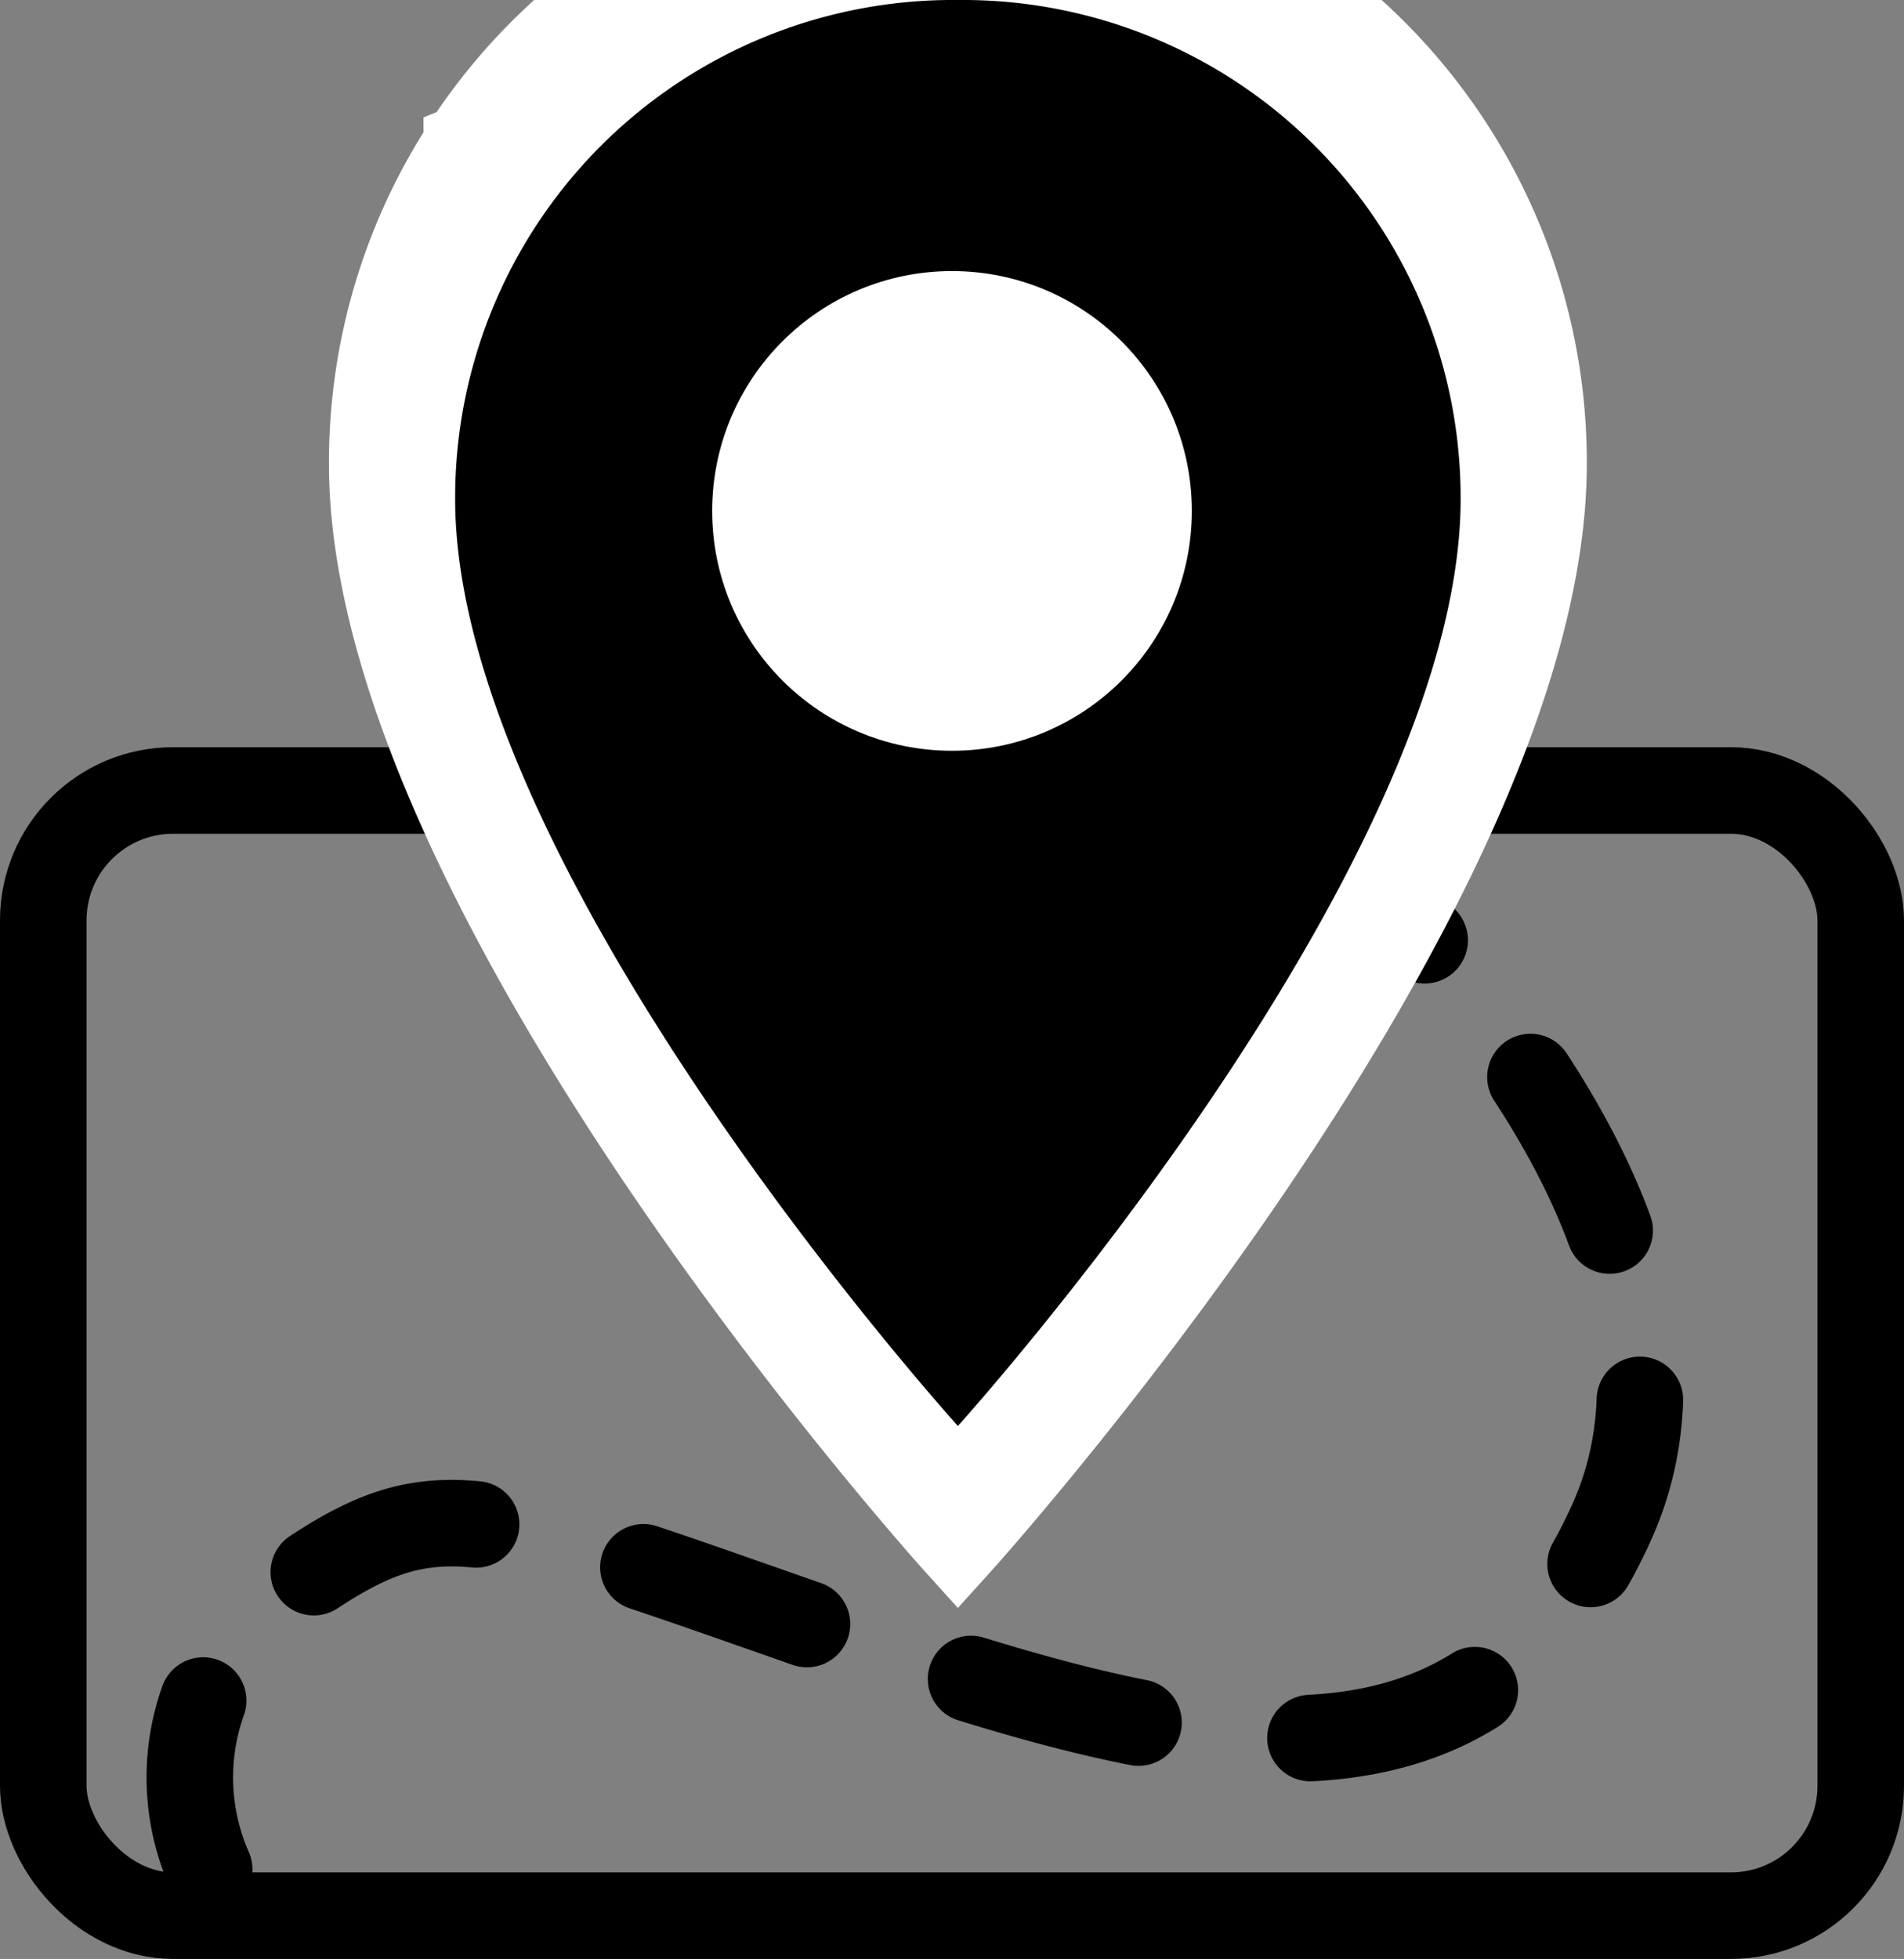
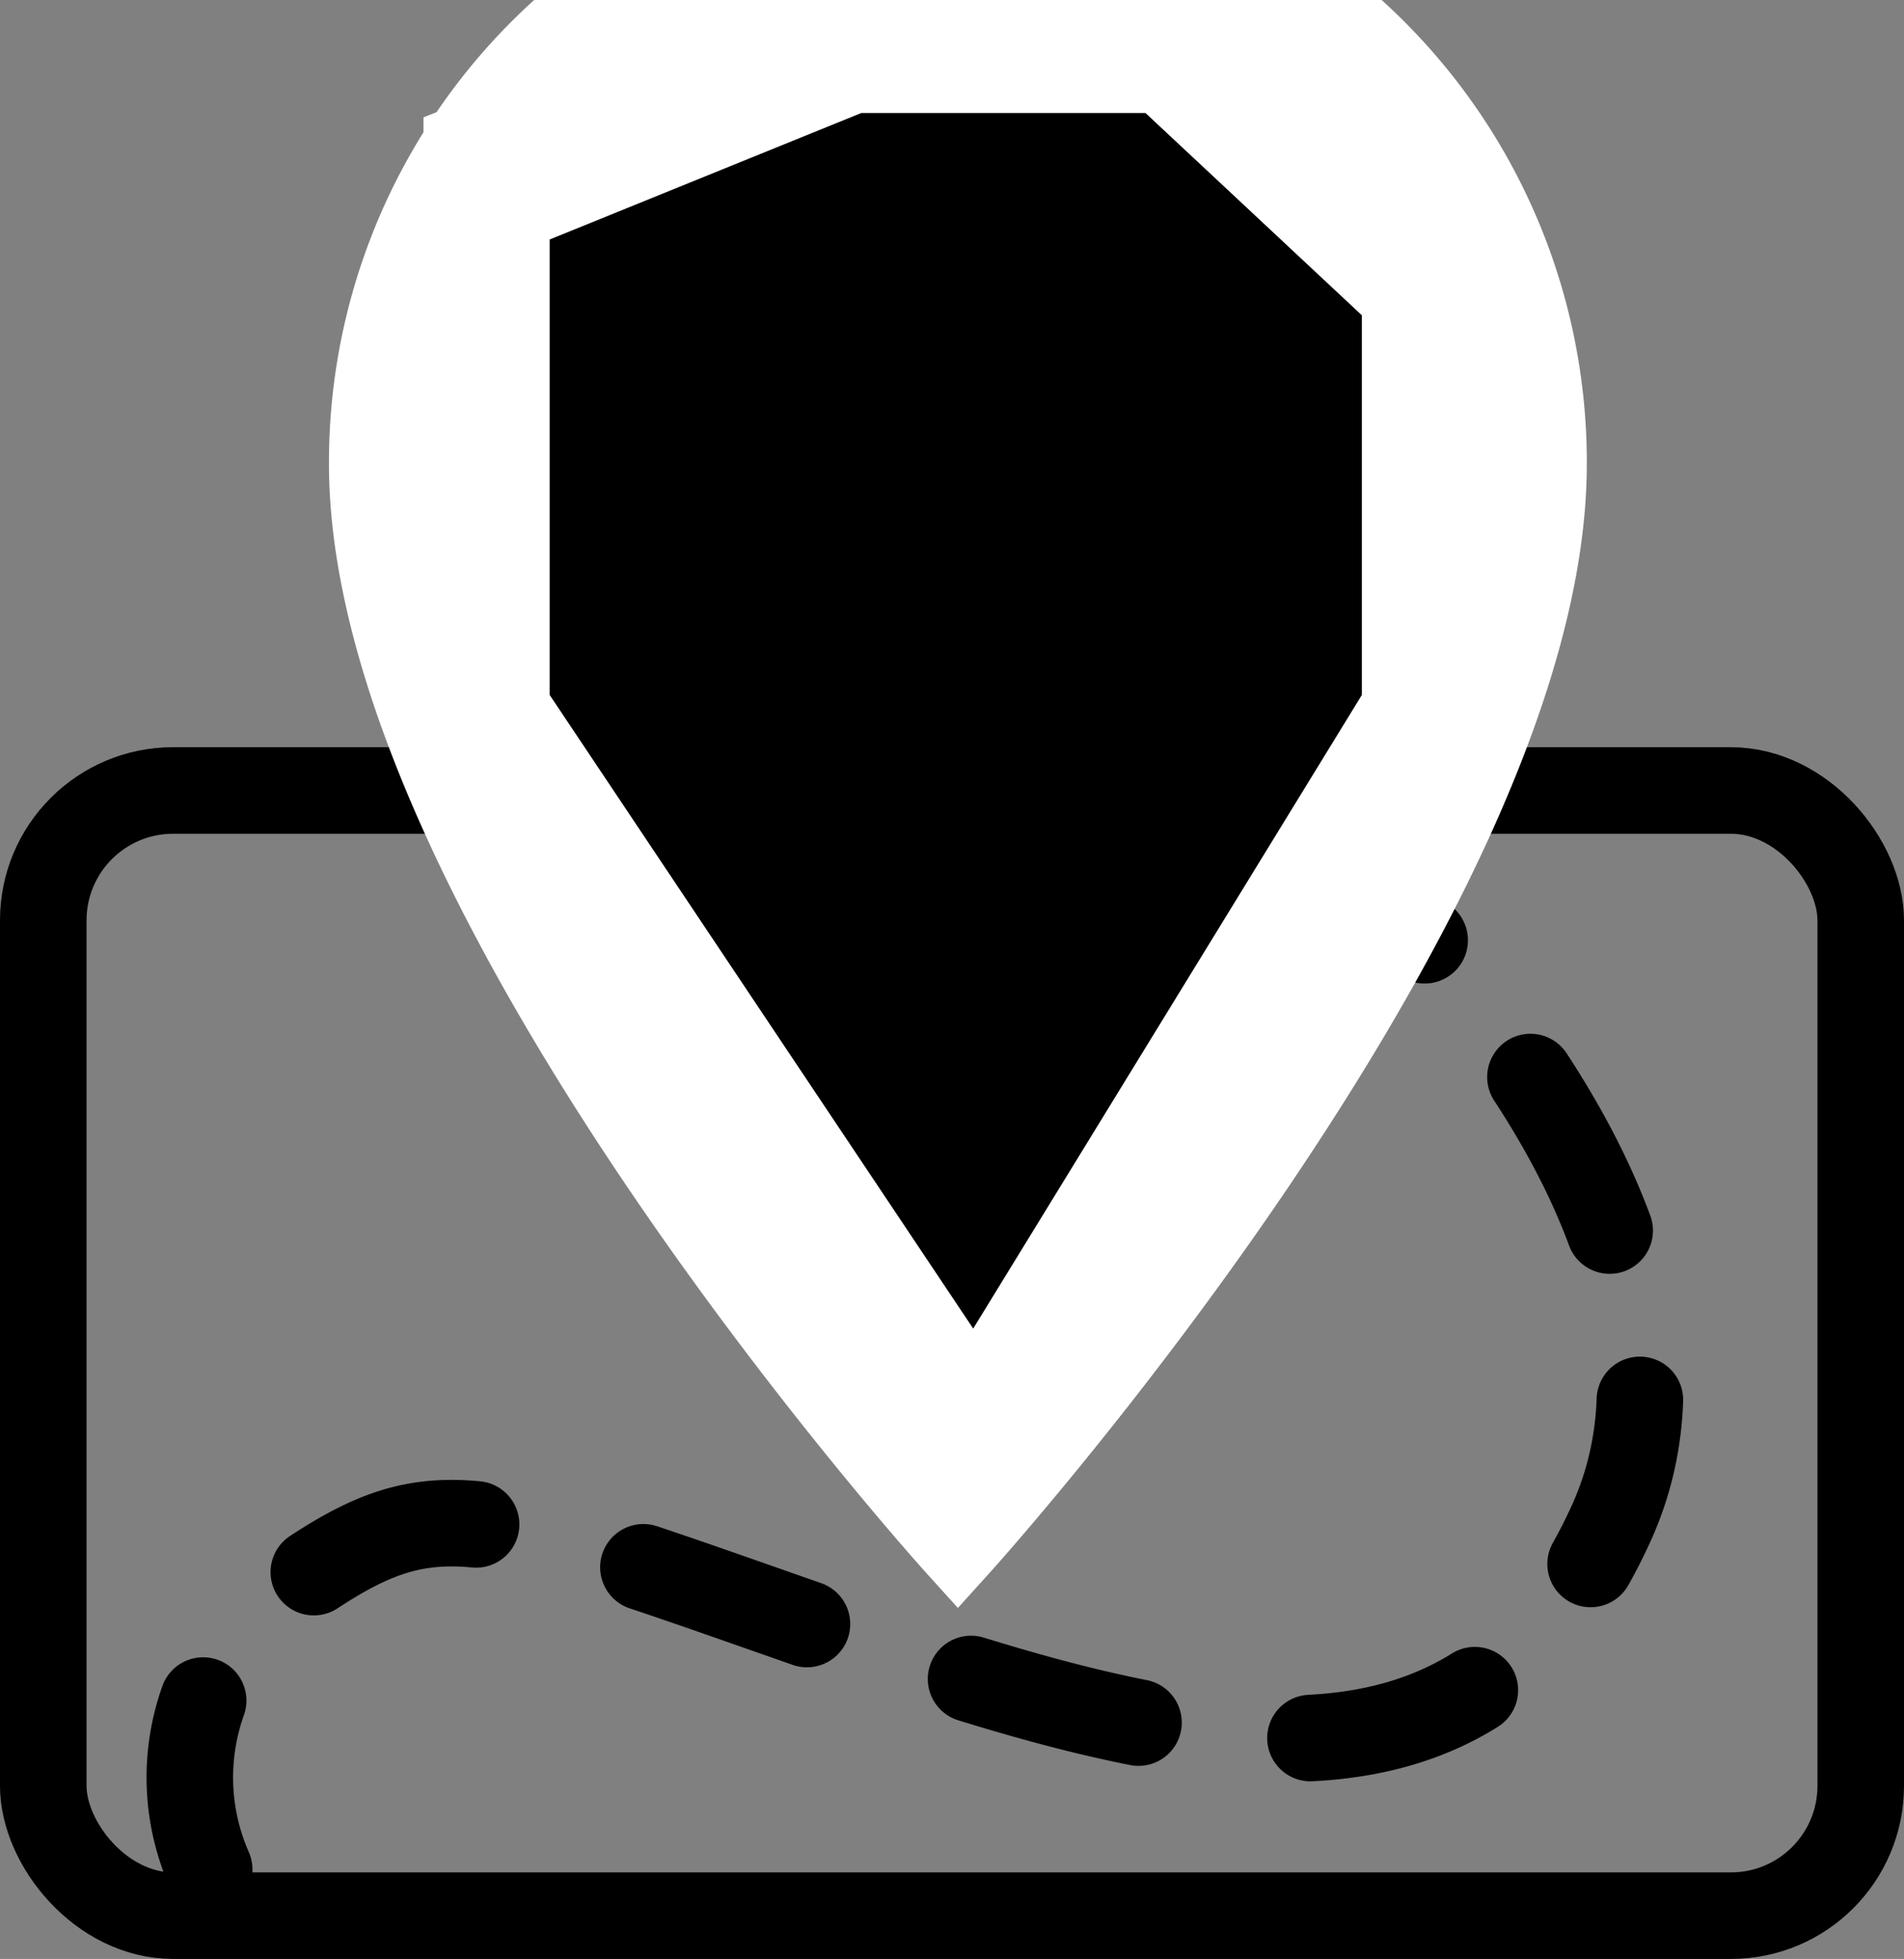
<svg xmlns="http://www.w3.org/2000/svg" width="22" height="22.633" viewBox="0 0 22 22.633" id="svg28">
  <rect x="0" y="0" width="22" height="22.633" fill="#808080" stroke="none" />
  <defs id="defs4">
    <style id="style2">.cls-1,.cls-2,.cls-3{fill:none}.cls-1,.cls-3{stroke:#000}.cls-3{stroke-linecap:round;stroke-linejoin:round;stroke-dasharray:2 2}.cls-4,.cls-5{fill:#fff}.cls-4{stroke:#fff}.cls-6{stroke:none}</style>
  </defs>
  <g id="Map" transform="translate(-1 .633)">
    <g id="Rectangle_14" class="cls-1" data-name="Rectangle 14" transform="translate(1 8)" fill="none" stroke="#000">
      <rect width="22" height="14" class="cls-6" rx="2" id="rect6" stroke="none" />
      <rect width="21" height="13" x=".5" y=".5" class="cls-2" rx="1.5" id="rect8" />
    </g>
    <path id="Box" d="M0 0h24v24H0z" class="cls-2" transform="translate(0 -1)" fill="none" />
    <path id="Path_2094" d="M2569.826 734.279a2.639 2.639 0 0 1 .867-3.2c1.75-1.245 2.133-1 6.333.467s7.425 2.2 9-1.267c1.575-3.467-2.933-7.533-2.933-7.533" class="cls-3" data-name="Path 2094" transform="translate(-2566.409 -713.313)" fill="none" stroke="#000" stroke-linecap="round" stroke-linejoin="round" stroke-dasharray="2,2" />
    <g id="Group_159" data-name="Group 159" transform="translate(5.301 -1.992)">
      <g id="Group_156" data-name="Group 156">
        <path id="Path_2096" d="M11.465 17.9L5.572 9.162V2.886L9.9 1.143h3.955l3.013 2.789v5.23z" class="cls-4" data-name="Path 2096" transform="translate(-4.48 .167)" fill="#fff" stroke="#fff" />
-         <path id="Path_2091" d="M6.767 0A6.7 6.7 0 0 0 0 6.717c0 4.99 6.767 12.474 6.767 12.474s6.767-7.485 6.767-12.474A6.7 6.7 0 0 0 6.767 0zM1.933 6.717a4.769 4.769 0 0 1 4.833-4.8 4.769 4.769 0 0 1 4.833 4.8c0 2.783-2.8 6.909-4.833 9.5-2.029-2.591-4.833-6.817-4.833-9.5zm7.25 0a2.417 2.417 0 1 1-2.417-2.4 2.384 2.384 0 0 1 2.417 2.4z" class="cls-4" data-name="Path 2091" fill="#fff" stroke="#fff" />
+         <path id="Path_2091" d="M6.767 0A6.7 6.7 0 0 0 0 6.717c0 4.99 6.767 12.474 6.767 12.474s6.767-7.485 6.767-12.474A6.7 6.7 0 0 0 6.767 0zM1.933 6.717a4.769 4.769 0 0 1 4.833-4.8 4.769 4.769 0 0 1 4.833 4.8c0 2.783-2.8 6.909-4.833 9.5-2.029-2.591-4.833-6.817-4.833-9.5zm7.25 0a2.417 2.417 0 1 1-2.417-2.4 2.384 2.384 0 0 1 2.417 2.4" class="cls-4" data-name="Path 2091" fill="#fff" stroke="#fff" />
      </g>
      <g id="Ellipse_1" class="cls-4" data-name="Ellipse 1" transform="translate(3.173 3.648)" fill="#fff" stroke="#fff">
        <circle cx="3.228" cy="3.228" class="cls-6" id="ellipse16" r="3.228" stroke="none" />
        <circle cx="3.228" cy="3.228" class="cls-2" id="ellipse18" r="2.728" fill="none" />
      </g>
    </g>
    <g id="Group_158" data-name="Group 158" transform="translate(6.259 -.633)">
      <g id="Group_156-2" data-name="Group 156">
        <path id="Path_2096-2" d="M10.466 15.183L5.572 7.862V2.6l3.6-1.461h3.285l2.5 2.337v4.386z" data-name="Path 2096" transform="translate(-4.48 .167)" />
-         <path id="Path_2091-2" d="M5.809 0A5.752 5.752 0 0 0 0 5.766c0 4.284 5.809 10.709 5.809 10.709s5.809-6.425 5.809-10.709A5.752 5.752 0 0 0 5.809 0zM1.66 5.766a4.094 4.094 0 0 1 4.149-4.118 4.094 4.094 0 0 1 4.149 4.118c0 2.389-2.407 5.931-4.149 8.155C4.066 11.7 1.66 8.073 1.66 5.766zm6.224 0a2.075 2.075 0 1 1-2.075-2.059 2.047 2.047 0 0 1 2.074 2.059z" data-name="Path 2091" />
      </g>
-       <circle id="Ellipse_1-2" cx="5.741" cy="5.903" class="cls-5" data-name="Ellipse 1" r="2.771" fill="#fff" />
    </g>
  </g>
</svg>